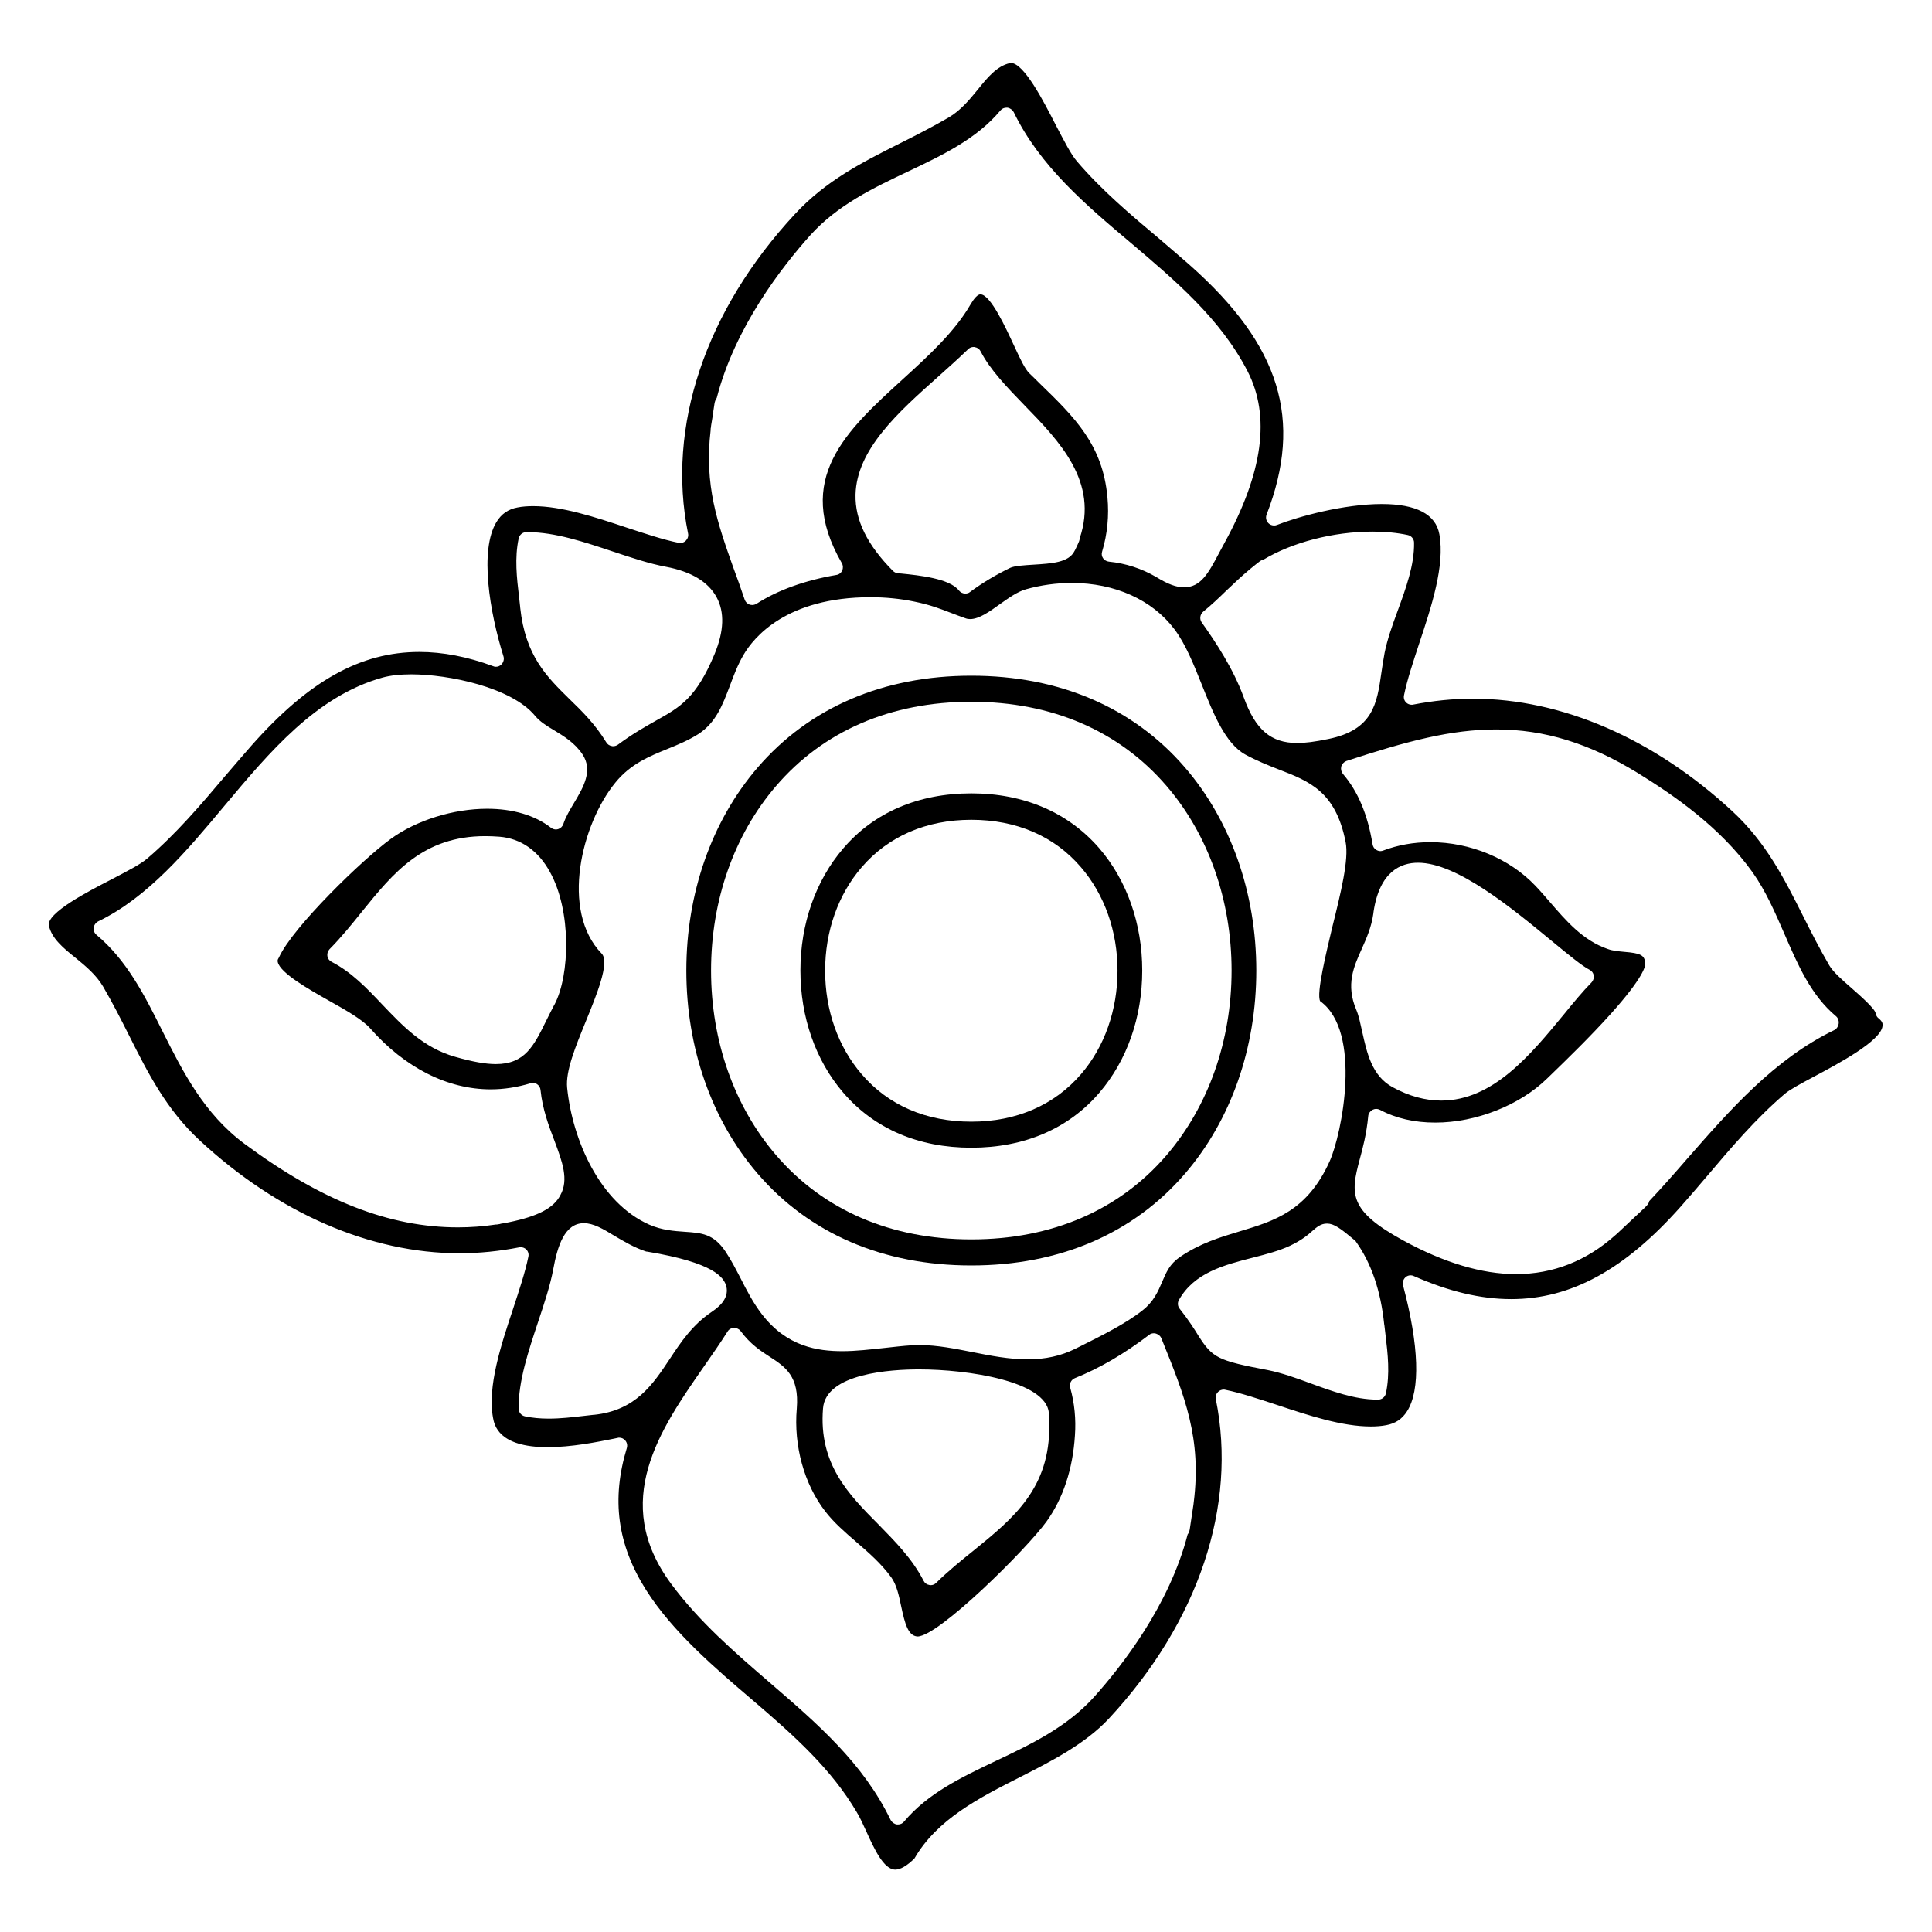
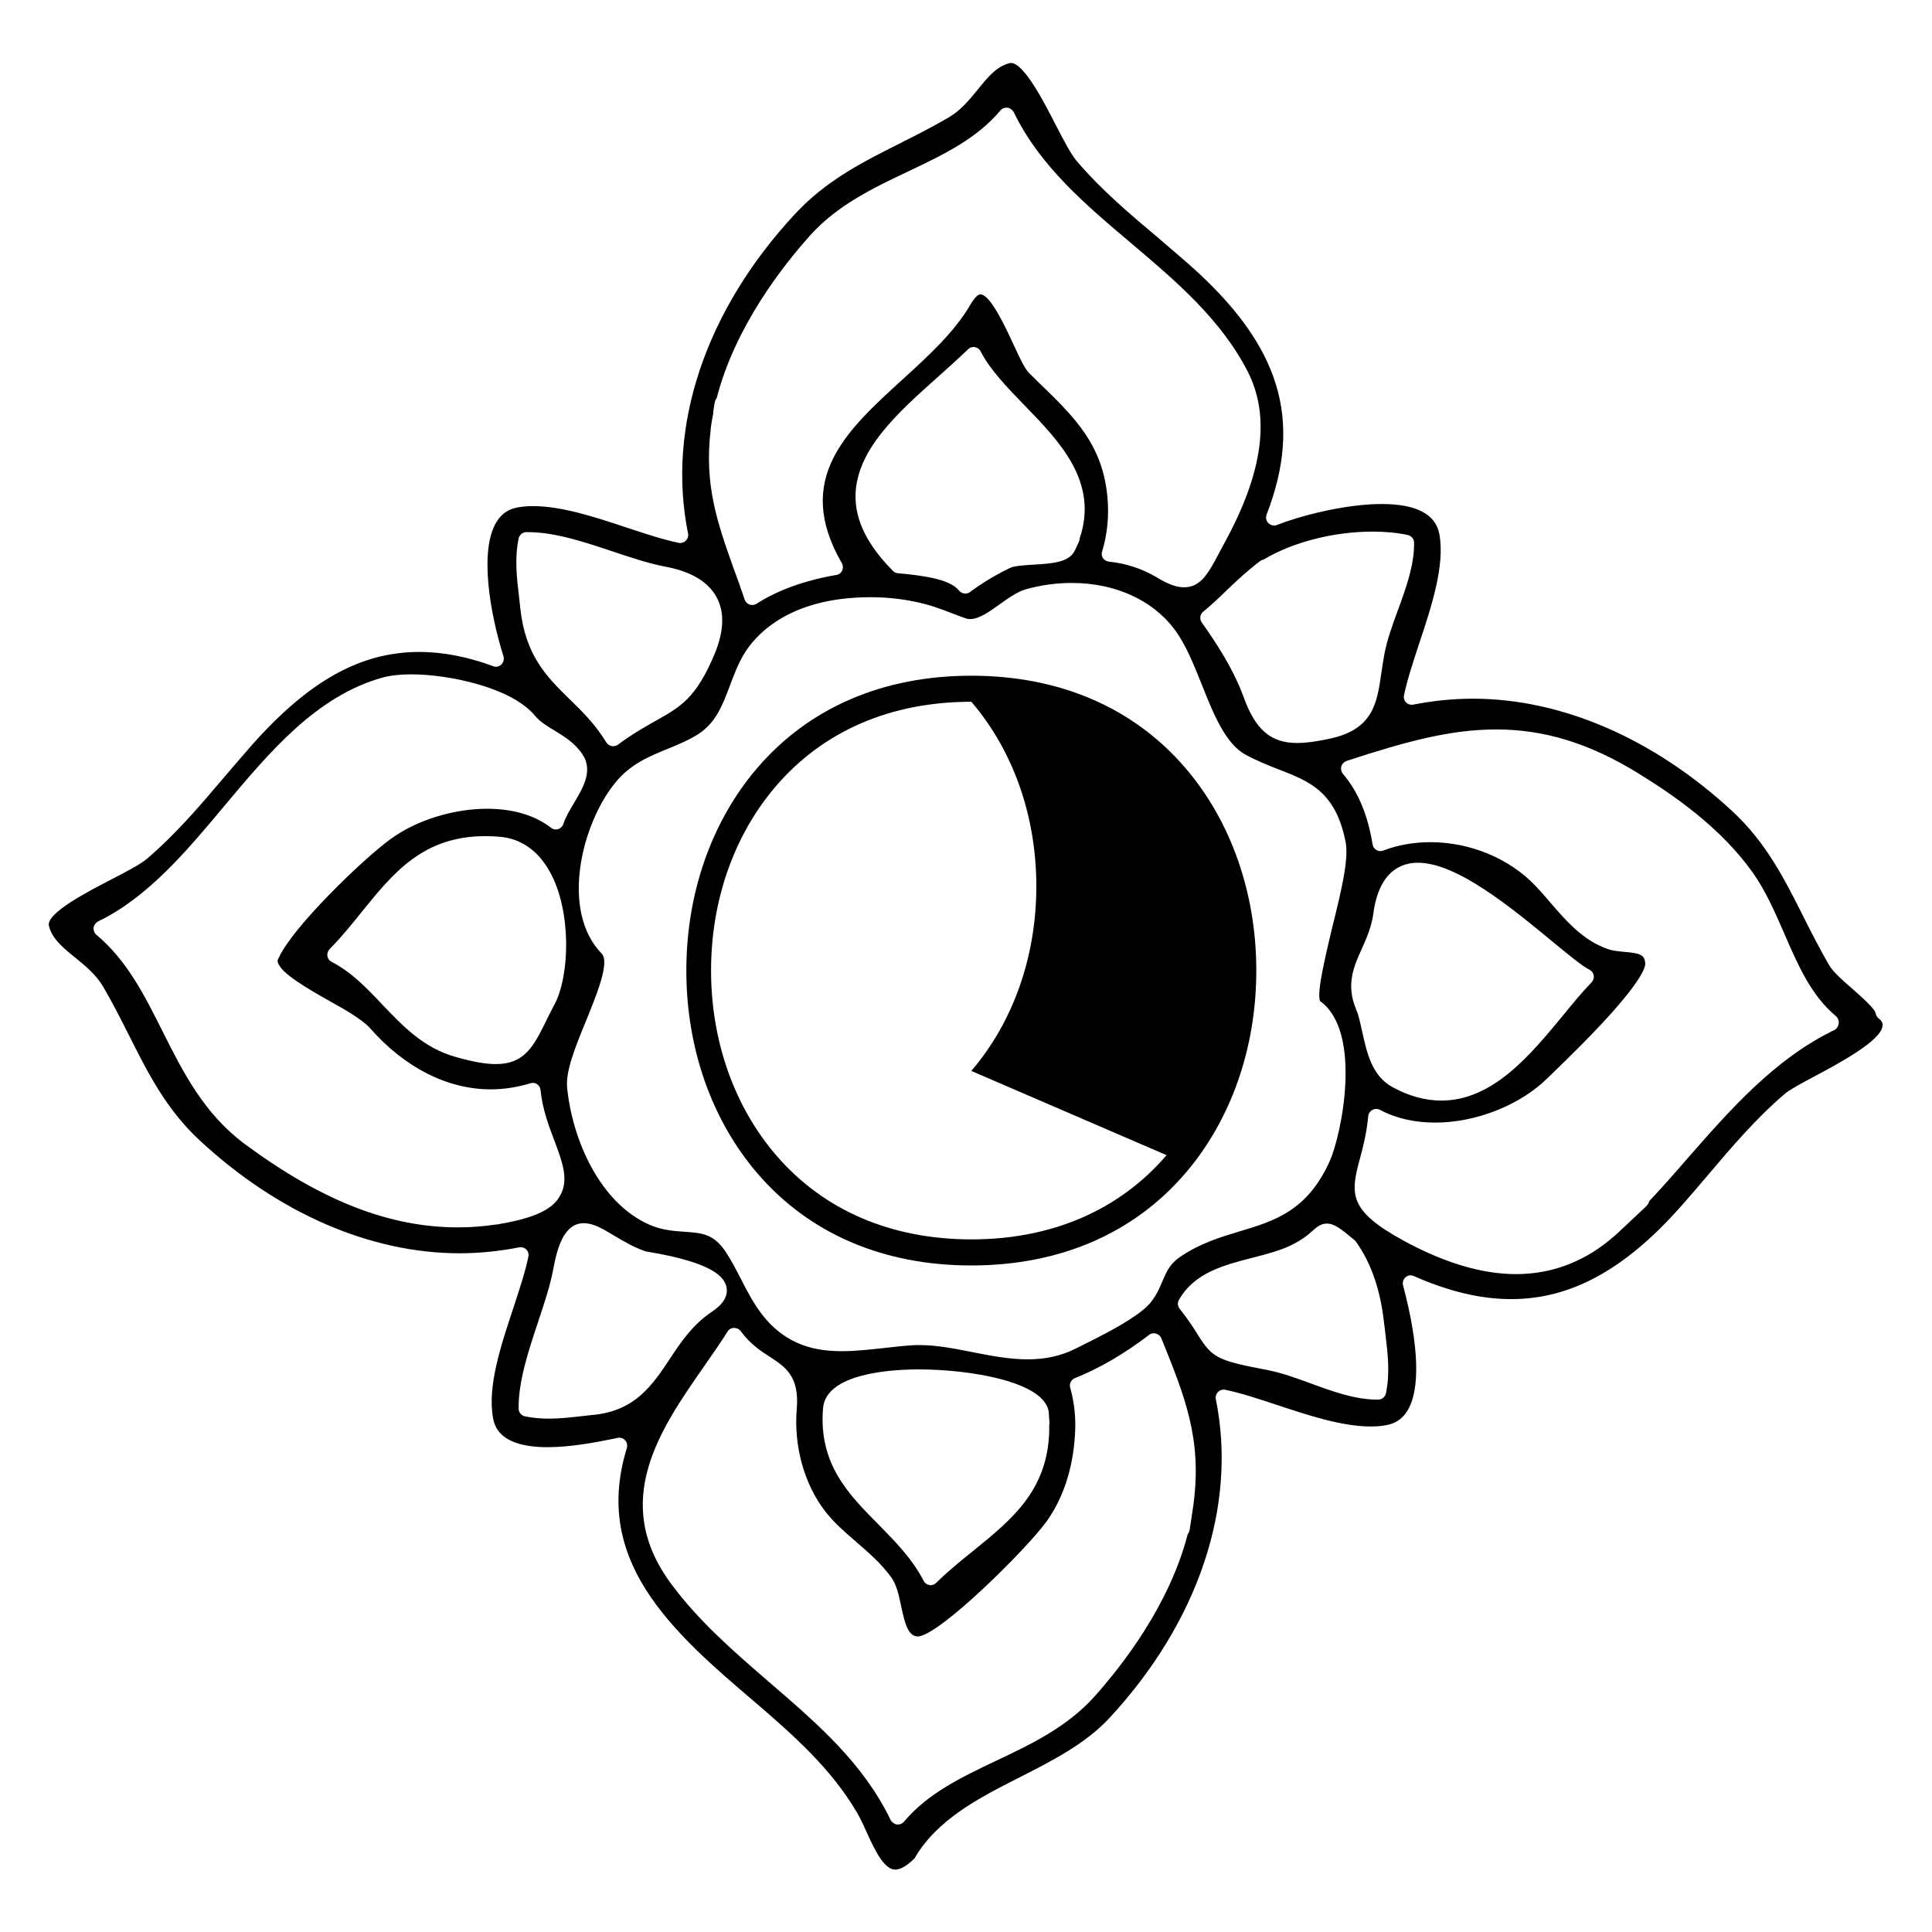
<svg xmlns="http://www.w3.org/2000/svg" fill="#000000" width="800px" height="800px" version="1.1" viewBox="144 144 512 512">
  <g>
-     <path d="m401.41 323.07c-23.328 0-42.926 8.414-56.629 24.336-12.191 14.156-18.895 33.301-18.895 53.809 0 20.504 6.699 39.648 18.895 53.809 13.703 15.922 33.301 24.336 56.629 24.336s42.926-8.414 56.629-24.336c12.191-14.156 18.895-33.301 18.895-53.809 0-20.504-6.699-39.648-18.895-53.809-13.707-15.922-33.305-24.336-56.629-24.336zm51.742 127.06c-12.543 14.609-30.43 22.32-51.742 22.32-21.262 0-39.195-7.707-51.742-22.32-11.082-12.898-17.23-30.277-17.23-48.918 0-18.59 6.098-35.973 17.23-48.918 12.543-14.609 30.43-22.32 51.742-22.32s39.195 7.707 51.742 22.32c11.082 12.898 17.23 30.277 17.23 48.918-0.004 18.637-6.148 35.969-17.23 48.918z" />
-     <path d="m401.41 354.25c-14.008 0-25.797 5.039-33.957 14.609-7.305 8.516-11.336 20-11.336 32.344s4.031 23.832 11.336 32.344c8.211 9.574 19.949 14.609 33.957 14.609 14.008 0 25.797-5.039 33.957-14.609 7.305-8.516 11.336-20 11.336-32.344s-4.031-23.832-11.336-32.344c-8.215-9.523-19.953-14.609-33.957-14.609zm29.07 74.41c-7.055 8.211-17.129 12.594-29.07 12.594s-22.016-4.332-29.07-12.594c-6.246-7.254-9.672-16.977-9.672-27.406 0-10.43 3.426-20.152 9.672-27.406 7.055-8.211 17.129-12.594 29.07-12.594s22.016 4.332 29.07 12.594c6.246 7.254 9.672 16.977 9.672 27.406 0 10.379-3.426 20.152-9.672 27.406z" />
+     <path d="m401.41 323.07c-23.328 0-42.926 8.414-56.629 24.336-12.191 14.156-18.895 33.301-18.895 53.809 0 20.504 6.699 39.648 18.895 53.809 13.703 15.922 33.301 24.336 56.629 24.336s42.926-8.414 56.629-24.336c12.191-14.156 18.895-33.301 18.895-53.809 0-20.504-6.699-39.648-18.895-53.809-13.707-15.922-33.305-24.336-56.629-24.336zm51.742 127.06c-12.543 14.609-30.43 22.32-51.742 22.32-21.262 0-39.195-7.707-51.742-22.32-11.082-12.898-17.23-30.277-17.23-48.918 0-18.59 6.098-35.973 17.23-48.918 12.543-14.609 30.43-22.32 51.742-22.32c11.082 12.898 17.23 30.277 17.23 48.918-0.004 18.637-6.148 35.969-17.23 48.918z" />
    <path d="m641.83 413.85c-0.402-0.301-0.656-0.754-0.754-1.309-0.203-1.258-4.18-4.734-6.297-6.602-2.672-2.316-4.988-4.383-5.996-6.098-2.519-4.332-4.734-8.664-6.852-12.898-5.09-10.125-9.926-19.699-18.793-27.91-20.758-19.246-45.191-29.875-68.82-29.875-5.289 0-10.578 0.555-15.77 1.562-0.152 0.051-0.301 0.051-0.402 0.051-0.555 0-1.109-0.203-1.512-0.605-0.504-0.504-0.707-1.211-0.555-1.914 0.855-4.18 2.418-8.816 4.031-13.754 3.223-9.672 6.852-20.656 5.34-28.918-0.957-5.289-6.098-8.012-15.266-8.012-10.078 0-22.117 3.324-27.762 5.543-0.25 0.102-0.504 0.152-0.754 0.152-0.555 0-1.109-0.203-1.512-0.605-0.605-0.605-0.805-1.461-0.504-2.266 9.723-25.141 3.629-44.891-20.305-66.102-2.672-2.367-5.441-4.684-8.113-7.004-7.504-6.297-15.266-12.844-21.812-20.504-1.613-1.863-3.426-5.441-5.594-9.574-3.172-6.195-8.465-16.523-11.941-16.523-0.102 0-0.203 0-0.301 0.051-3.375 0.754-5.894 3.777-8.516 7.055-2.215 2.719-4.535 5.492-7.609 7.305-4.332 2.519-8.664 4.734-12.898 6.852-10.125 5.09-19.699 9.926-27.91 18.793-23.73 25.543-34.059 56.375-28.312 84.641 0.152 0.707-0.102 1.41-0.605 1.914-0.402 0.402-0.957 0.605-1.461 0.605-0.152 0-0.301 0-0.453-0.051-4.18-0.855-8.816-2.418-13.754-4.031-8.465-2.82-17.23-5.691-24.789-5.691-1.461 0-2.871 0.102-4.133 0.352-2.469 0.453-4.281 1.715-5.594 3.879-4.535 7.457-1.812 23.832 1.863 35.57 0.25 0.754 0 1.613-0.555 2.168-0.402 0.402-0.906 0.605-1.461 0.605-0.25 0-0.504-0.051-0.707-0.152-6.801-2.519-13.402-3.777-19.547-3.777-15.617 0-29.32 7.656-44.535 24.836-2.367 2.672-4.684 5.441-7.004 8.113-6.348 7.508-12.898 15.215-20.555 21.766-1.863 1.613-5.441 3.426-9.574 5.594-6.047 3.125-17.23 8.867-16.523 12.242 0.754 3.375 3.777 5.894 7.055 8.516 2.719 2.215 5.492 4.535 7.305 7.609 2.519 4.332 4.734 8.664 6.852 12.898 5.09 10.125 9.926 19.699 18.793 27.91 20.758 19.246 45.191 29.875 68.82 29.875 5.289 0 10.578-0.555 15.77-1.562 0.152-0.051 0.301-0.051 0.402-0.051 0.555 0 1.109 0.203 1.512 0.605 0.504 0.504 0.707 1.211 0.555 1.914-0.855 4.18-2.418 8.816-4.031 13.754-3.223 9.672-6.852 20.656-5.34 28.918 0.352 1.914 1.41 7.809 14.461 7.809 6.348 0 13.148-1.359 17.633-2.266l0.957-0.203c0.152-0.051 0.25-0.051 0.402-0.051 0.605 0 1.16 0.25 1.562 0.707 0.504 0.555 0.656 1.309 0.453 2.016-4.133 13.602-2.519 25.594 5.09 37.633 7.055 11.133 18.34 20.758 28.266 29.223 11.082 9.473 20.859 18.238 27.609 29.727 0.906 1.512 1.715 3.324 2.57 5.188 2.016 4.434 4.535 9.977 7.609 9.977 1.359 0 3.125-1.008 5.09-2.973 5.996-10.379 17.18-16.07 28.012-21.562 8.516-4.332 17.281-8.816 23.527-15.516 23.73-25.543 34.059-56.375 28.312-84.641-0.152-0.707 0.102-1.41 0.605-1.914 0.402-0.402 0.957-0.605 1.461-0.605 0.152 0 0.301 0 0.453 0.051 4.18 0.855 8.816 2.418 13.754 4.031 8.465 2.82 17.23 5.691 24.789 5.691 1.461 0 2.871-0.102 4.133-0.352 2.418-0.453 4.18-1.613 5.492-3.68 3.578-5.594 3.176-17.434-1.059-33.352-0.203-0.805 0.051-1.613 0.656-2.168 0.402-0.352 0.855-0.504 1.359-0.504 0.301 0 0.555 0.051 0.855 0.203 9.27 4.082 17.684 6.098 25.797 6.098 15.82 0 30.078-7.809 44.891-24.484 2.367-2.672 4.734-5.441 7.004-8.113 6.348-7.508 12.898-15.215 20.555-21.766 1.359-1.16 4.18-2.672 7.758-4.586 6.246-3.324 17.836-9.473 18.188-13.453 0.043-0.41 0.145-1.066-1.062-2.023zm-134.07-128.97c3.375 0 6.5 0.301 9.32 0.906 0.957 0.203 1.664 1.059 1.664 2.016 0.102 5.945-2.168 12.09-4.332 18.035-1.461 3.93-2.769 7.656-3.477 11.184-0.352 1.863-0.605 3.629-0.855 5.289-1.16 8.113-2.168 15.113-14.055 17.531-3.629 0.754-6.098 1.059-8.262 1.059-6.953 0-11.035-3.477-14.156-12.09-2.769-7.609-7.406-14.609-11.133-19.852-0.656-0.906-0.453-2.168 0.402-2.871 2.168-1.762 4.231-3.727 6.195-5.644 1.965-1.863 3.981-3.777 6.047-5.492l0.051-0.051c2.719-2.215 3.074-2.519 3.629-2.57 7.602-4.578 18.484-7.449 28.961-7.449zm-13.902 124.44c11.234 8.062 5.742 35.266 2.519 42.422-5.945 13.199-14.66 15.82-23.879 18.59-5.188 1.562-10.531 3.176-15.82 6.801l-0.051 0.051c-2.672 1.812-3.578 4.031-4.637 6.5-1.059 2.469-2.215 5.238-5.188 7.559-4.434 3.527-10.934 6.75-16.172 9.371l-1.715 0.855c-3.777 1.863-7.859 2.769-12.594 2.769-4.887 0-9.824-0.957-14.609-1.914-4.637-0.906-9.371-1.863-13.957-1.863-0.707 0-1.41 0-2.066 0.051-2.418 0.152-4.887 0.453-7.254 0.707-3.727 0.402-7.559 0.855-11.184 0.855-6.449 0-14.711-1.109-21.41-9.875-2.266-2.973-3.93-6.195-5.543-9.371-1.309-2.519-2.519-4.887-4.031-7.152-3.176-4.734-6.348-4.938-10.781-5.238-2.82-0.203-6.047-0.402-9.473-1.914-13.098-5.844-20.305-22.418-21.715-36.223-0.453-4.484 2.215-10.934 4.988-17.734 2.672-6.551 6.398-15.516 4.18-17.836-11.082-11.387-5.289-34.461 3.578-45.293 4.031-4.988 9.02-7.004 13.855-8.969 2.719-1.109 5.543-2.266 8.16-3.93 4.684-3.023 6.449-7.758 8.363-12.797 1.008-2.719 2.066-5.543 3.629-8.211 2.672-4.586 11.336-15.266 33.656-15.266 3.981 0 7.961 0.402 11.586 1.16 4.231 0.855 6.902 1.914 9.672 2.973 1.211 0.453 2.469 0.957 3.93 1.461 0.402 0.152 0.805 0.203 1.211 0.203 2.367 0 5.188-2.016 7.91-3.981 2.367-1.664 4.586-3.273 6.902-3.93 3.981-1.109 8.062-1.664 12.141-1.664 11.387 0 21.312 4.484 27.156 12.242 2.973 3.93 5.141 9.371 7.254 14.66 3.074 7.707 6.246 15.668 11.586 18.59 3.074 1.664 5.996 2.82 8.816 3.93 8.113 3.125 15.113 5.844 17.734 19.246 0.906 4.586-1.258 13.402-3.578 22.723-1.562 6.644-4.231 17.426-3.172 19.441zm-71.742 111.54c0 0.203 0 0.453-0.051 0.656 0.25 16.93-9.574 24.887-20 33.352-3.324 2.672-6.75 5.441-9.977 8.613-0.402 0.402-0.906 0.605-1.461 0.605-0.102 0-0.25 0-0.352-0.051-0.656-0.102-1.211-0.504-1.512-1.109-3.023-5.894-7.609-10.48-11.992-14.965-7.809-7.859-15.871-15.973-14.66-30.73 0.754-9.32 18.086-10.328 25.492-10.328 12.898 0 33.605 3.125 34.359 11.539-0.051-0.051 0.152 2.418 0.152 2.418zm-51.391-245.76c0.301-11.992 11.285-21.816 21.914-31.285 2.672-2.367 5.441-4.887 7.91-7.254 0.402-0.402 0.906-0.605 1.461-0.605 0.102 0 0.25 0 0.352 0.051 0.656 0.102 1.211 0.504 1.512 1.109 2.519 4.887 6.953 9.473 11.637 14.309 9.27 9.523 19.699 20.305 14.609 35.266 0 0.504-0.25 1.008-0.504 1.562 0 0-0.805 1.762-0.855 1.762-1.512 3.074-6.047 3.324-10.883 3.629-2.367 0.152-5.039 0.301-6.195 0.855-3.727 1.812-7.305 3.93-10.629 6.398-0.352 0.301-0.805 0.402-1.258 0.402-0.656 0-1.258-0.301-1.664-0.805-2.469-3.223-10.73-4.031-15.113-4.484l-1.109-0.102c-0.453-0.051-0.906-0.25-1.258-0.605-6.801-6.852-10.078-13.453-9.926-20.203zm-38.391-17.18v0-0.25-0.051c0-0.102 0.051-0.203 0.051-0.25 0.051-0.453 0.102-0.906 0.203-1.41 0.152-0.855 0.25-1.664 0.453-2.519v-0.453l0.301-1.965c0.102-0.656 0.301-1.16 0.605-1.562 4.836-18.793 17.332-34.812 24.836-43.176 7.203-7.961 16.676-12.496 25.844-16.828 9.32-4.434 18.188-8.664 24.484-16.172 0.402-0.504 1.008-0.754 1.613-0.754h0.25c0.707 0.102 1.309 0.555 1.664 1.16 6.902 14.309 19.195 24.688 31.086 34.711 11.637 9.875 23.73 20.051 30.883 33.957 6.144 11.941 4.133 26.852-6.144 45.594-0.504 0.957-1.008 1.863-1.461 2.719-2.769 5.238-4.785 8.969-9.219 8.969-2.066 0-4.332-0.855-7.356-2.719-3.879-2.266-8.113-3.629-12.543-4.082-0.605-0.051-1.211-0.402-1.562-0.906-0.352-0.504-0.453-1.16-0.25-1.762 1.41-4.684 1.863-9.523 1.41-14.41-1.258-13.906-8.664-21.16-18.086-30.277-0.855-0.855-1.715-1.715-2.621-2.57-1.16-1.16-2.266-3.477-4.133-7.508-2.016-4.332-6.144-13.402-8.816-13.402-0.707 0-1.613 0.957-2.57 2.57-4.18 7.305-11.234 13.754-18.035 19.949-14.914 13.602-29.02 26.398-16.121 48.719 0.352 0.605 0.352 1.309 0.102 1.965-0.301 0.605-0.855 1.059-1.562 1.16-8.262 1.41-15.566 4.031-21.109 7.609-0.352 0.203-0.754 0.352-1.16 0.352-0.25 0-0.453-0.051-0.707-0.102-0.605-0.203-1.109-0.707-1.309-1.309-1.008-3.023-2.016-5.793-3.023-8.516-4.133-11.695-7.758-21.77-5.996-36.48zm-50.883 28.766c0.203-0.957 1.059-1.664 2.016-1.664h0.453c7.152 0 14.965 2.621 22.52 5.141 4.988 1.664 9.672 3.223 14.008 4.031 6.699 1.258 11.234 3.981 13.453 8.062 2.168 3.981 1.965 9.02-0.504 15.012-4.887 11.738-9.117 14.105-15.516 17.684-2.82 1.613-6.047 3.375-10.125 6.398-0.352 0.25-0.805 0.402-1.258 0.402-0.152 0-0.25 0-0.402-0.051-0.605-0.102-1.109-0.453-1.41-0.957-3.023-4.938-6.5-8.312-9.824-11.539-5.996-5.894-11.637-11.438-13-24.133v-0.102c-0.102-0.906-0.203-1.812-0.301-2.719-0.613-5.137-1.219-10.375-0.109-15.566zm-2.57 181.22c-0.754 0.152-1.461 0.301-2.215 0.402-0.102 0.051-0.25 0.102-0.402 0.102-0.352 0.051-0.402 0.102-0.656 0.102h-0.203c-3.324 0.504-6.699 0.754-10.027 0.754-18.137 0-36.125-7.004-56.477-22.066-10.832-8.012-16.426-19.145-21.816-29.875-4.836-9.672-9.422-18.793-17.531-25.594-0.555-0.453-0.805-1.16-0.754-1.863 0.102-0.707 0.555-1.309 1.16-1.664 13.199-6.348 23.527-18.691 33.504-30.633 11.992-14.309 24.383-29.121 41.918-34.008 2.016-0.555 4.586-0.855 7.609-0.855 9.875 0 26.602 3.426 32.848 11.035 1.211 1.461 3.023 2.621 4.988 3.777 2.57 1.562 5.492 3.324 7.508 6.348 2.922 4.332 0.203 8.867-2.168 12.848-1.109 1.863-2.266 3.777-2.871 5.644-0.203 0.656-0.754 1.16-1.359 1.359-0.203 0.051-0.402 0.102-0.605 0.102-0.453 0-0.906-0.152-1.309-0.453-4.281-3.324-10.125-5.039-16.93-5.039-8.918 0-18.691 3.023-25.492 7.961-7.457 5.391-25.895 23.277-29.625 31.336-0.051 0.102-0.102 0.203-0.152 0.301-0.25 0.352-0.301 0.656-0.203 1.059 0.707 2.922 8.16 7.152 13.602 10.227 4.785 2.672 8.867 5.039 10.883 7.305 9.168 10.43 20.504 16.172 31.941 16.172 3.477 0 7.055-0.555 10.531-1.613 0.203-0.051 0.402-0.102 0.605-0.102 0.402 0 0.805 0.102 1.16 0.352 0.504 0.352 0.855 0.906 0.906 1.562 0.504 4.988 2.168 9.473 3.68 13.402 2.066 5.543 3.879 10.328 1.562 14.461-1.77 3.43-6.004 5.598-13.609 7.156zm12.09-57.734-0.102 0.152c-0.805 1.512-1.461 2.871-2.117 4.18-3.273 6.648-5.644 11.488-13.352 11.488-2.719 0-6.144-0.605-10.73-1.914-8.465-2.367-14.008-8.262-19.398-13.906-4.18-4.434-8.16-8.566-13.402-11.285-0.605-0.301-1.008-0.855-1.109-1.512-0.102-0.656 0.102-1.309 0.555-1.812 3.176-3.223 5.945-6.648 8.613-9.977 8.312-10.277 16.223-20 32.648-20 1.211 0 2.469 0.051 3.777 0.152 5.691 0.453 10.328 3.727 13.402 9.371 5.699 10.273 5.297 27.254 1.215 35.062zm10.48 108.77h-0.152c-0.906 0.102-1.762 0.203-2.672 0.301-3.023 0.352-6.098 0.707-9.219 0.707-2.316 0-4.383-0.203-6.297-0.605-0.957-0.203-1.664-1.059-1.664-2.016-0.102-7.254 2.57-15.215 5.141-22.973 1.664-4.988 3.223-9.672 4.031-14.008 1.109-6.047 2.973-12.191 8.113-12.191 2.519 0 5.09 1.512 8.062 3.324 2.469 1.461 5.238 3.125 8.414 4.18 0.102 0 0.203 0.051 0.402 0.051 17.531 2.922 20.305 6.75 20.906 9.32 0.504 2.367-0.805 4.586-3.93 6.648-5.09 3.426-8.16 8.012-11.082 12.445-4.488 6.754-9.02 13.656-20.055 14.816zm158.9 23.176c0 0.301-0.102 0.707-0.152 1.16l-0.855 5.691c-0.051 0.402-0.152 1.109-0.605 1.664-4.836 18.742-17.332 34.762-24.836 43.125-7.203 7.961-16.676 12.496-25.844 16.828-9.32 4.434-18.188 8.664-24.484 16.172-0.402 0.504-1.008 0.754-1.613 0.754h-0.25c-0.707-0.102-1.309-0.555-1.664-1.16-7.305-15.113-19.348-25.492-32.094-36.477-9.168-7.91-18.691-16.121-26.098-26.148-16.172-21.867-2.922-40.91 8.766-57.688 2.215-3.176 4.281-6.144 6.195-9.168 0.352-0.605 1.008-0.957 1.715-0.957h0.051c0.656 0 1.309 0.301 1.715 0.855 2.57 3.477 5.289 5.238 7.707 6.801 4.031 2.621 7.859 5.09 7.152 13.703-0.855 9.875 1.965 20.051 7.508 27.207 2.316 3.023 5.188 5.492 8.211 8.113 3.273 2.82 6.648 5.742 9.32 9.422 1.41 1.965 2.016 4.734 2.621 7.656 1.008 4.734 1.863 7.859 4.332 8.012 5.594 0 28.969-23.227 34.16-30.43 4.434-6.144 7.004-14.008 7.559-22.871 0.301-4.281-0.102-8.516-1.258-12.645-0.301-1.008 0.25-2.117 1.258-2.519 6.449-2.57 13.098-6.449 19.699-11.488 0.352-0.301 0.805-0.402 1.258-0.402 0.203 0 0.402 0.051 0.555 0.102 0.656 0.203 1.16 0.656 1.41 1.258l0.152 0.402c6.094 15.062 10.527 26.148 8.41 43.027zm50.934-28.871c-0.203 0.957-1.059 1.664-2.016 1.664h-0.352c-5.844 0-11.891-2.215-17.684-4.332-3.93-1.461-7.656-2.769-11.184-3.477-13.352-2.519-14.711-3.223-18.488-9.168-1.109-1.812-2.519-4.031-4.938-7.106-0.555-0.656-0.605-1.613-0.203-2.316 4.082-7.254 11.992-9.27 19.648-11.234 3.578-0.906 6.953-1.812 9.773-3.125 3.176-1.512 4.836-2.922 5.996-3.981 1.16-1.008 2.215-1.914 3.828-1.914 1.863 0 3.578 1.258 7.356 4.434 0.152 0.102 0.25 0.25 0.352 0.402 4.031 5.644 6.551 13 7.457 21.867l0.051 0.25c0.102 0.855 0.203 1.715 0.301 2.57 0.605 5.035 1.211 10.328 0.102 15.465zm118.85-96.277c-15.871 7.656-27.66 21.16-39.094 34.207-3.223 3.727-6.551 7.508-9.977 11.133-0.102 0.707-0.707 1.258-1.211 1.762l-7.356 6.902c-0.102 0.102-0.25 0.203-0.352 0.301-7.707 6.902-16.574 10.379-26.398 10.379-9.02 0-19.094-3.023-29.875-8.918-14.461-7.91-14.008-12.293-11.539-21.461 0.805-2.973 1.812-6.699 2.266-11.488 0.051-0.707 0.504-1.309 1.109-1.664 0.301-0.152 0.656-0.25 1.008-0.25 0.352 0 0.707 0.102 1.008 0.25 4.231 2.266 9.168 3.375 14.66 3.375 10.73 0 22.371-4.586 29.625-11.688 0.453-0.453 1.008-0.957 1.664-1.613 3.426-3.324 9.773-9.473 15.164-15.469 8.664-9.672 9.219-12.645 9.168-13.352-0.102-2.316-1.309-2.769-5.543-3.125-1.512-0.152-3.023-0.25-4.383-0.754-6.602-2.266-11.082-7.508-15.418-12.543-1.309-1.512-2.519-2.922-3.777-4.231-6.852-7.203-17.23-11.539-27.809-11.539-4.434 0-8.613 0.754-12.496 2.215-0.25 0.102-0.504 0.152-0.754 0.152-0.352 0-0.707-0.102-1.059-0.301-0.555-0.301-0.906-0.855-1.008-1.461-1.309-7.961-3.879-14.055-7.859-18.691-0.453-0.555-0.605-1.258-0.453-1.965 0.203-0.656 0.707-1.211 1.359-1.461 16.121-5.289 27.762-8.363 39.75-8.363 12.746 0 24.637 3.68 37.383 11.488 9.723 5.996 21.965 14.41 30.531 26.398 3.527 4.988 5.996 10.73 8.414 16.273 3.629 8.363 7.055 16.273 13.652 21.816 0.555 0.453 0.805 1.16 0.754 1.863-0.102 0.863-0.555 1.52-1.156 1.82zm-125.25-21.512c1.258-2.82 2.57-5.742 3.074-9.371l0.051-0.453c1.613-10.73 7.254-13 11.789-13 10.328 0 24.887 12.043 35.52 20.809 4.281 3.527 8.012 6.602 9.926 7.559 0.605 0.301 1.008 0.855 1.109 1.512s-0.102 1.309-0.555 1.812c-2.367 2.418-4.836 5.391-7.406 8.566-8.816 10.68-18.742 22.773-32.445 22.773-4.18 0-8.516-1.16-12.848-3.527-5.543-2.973-6.852-9.168-8.062-14.559-0.504-2.215-0.906-4.332-1.613-5.996-2.82-6.652-0.652-11.441 1.461-16.125z" />
  </g>
</svg>